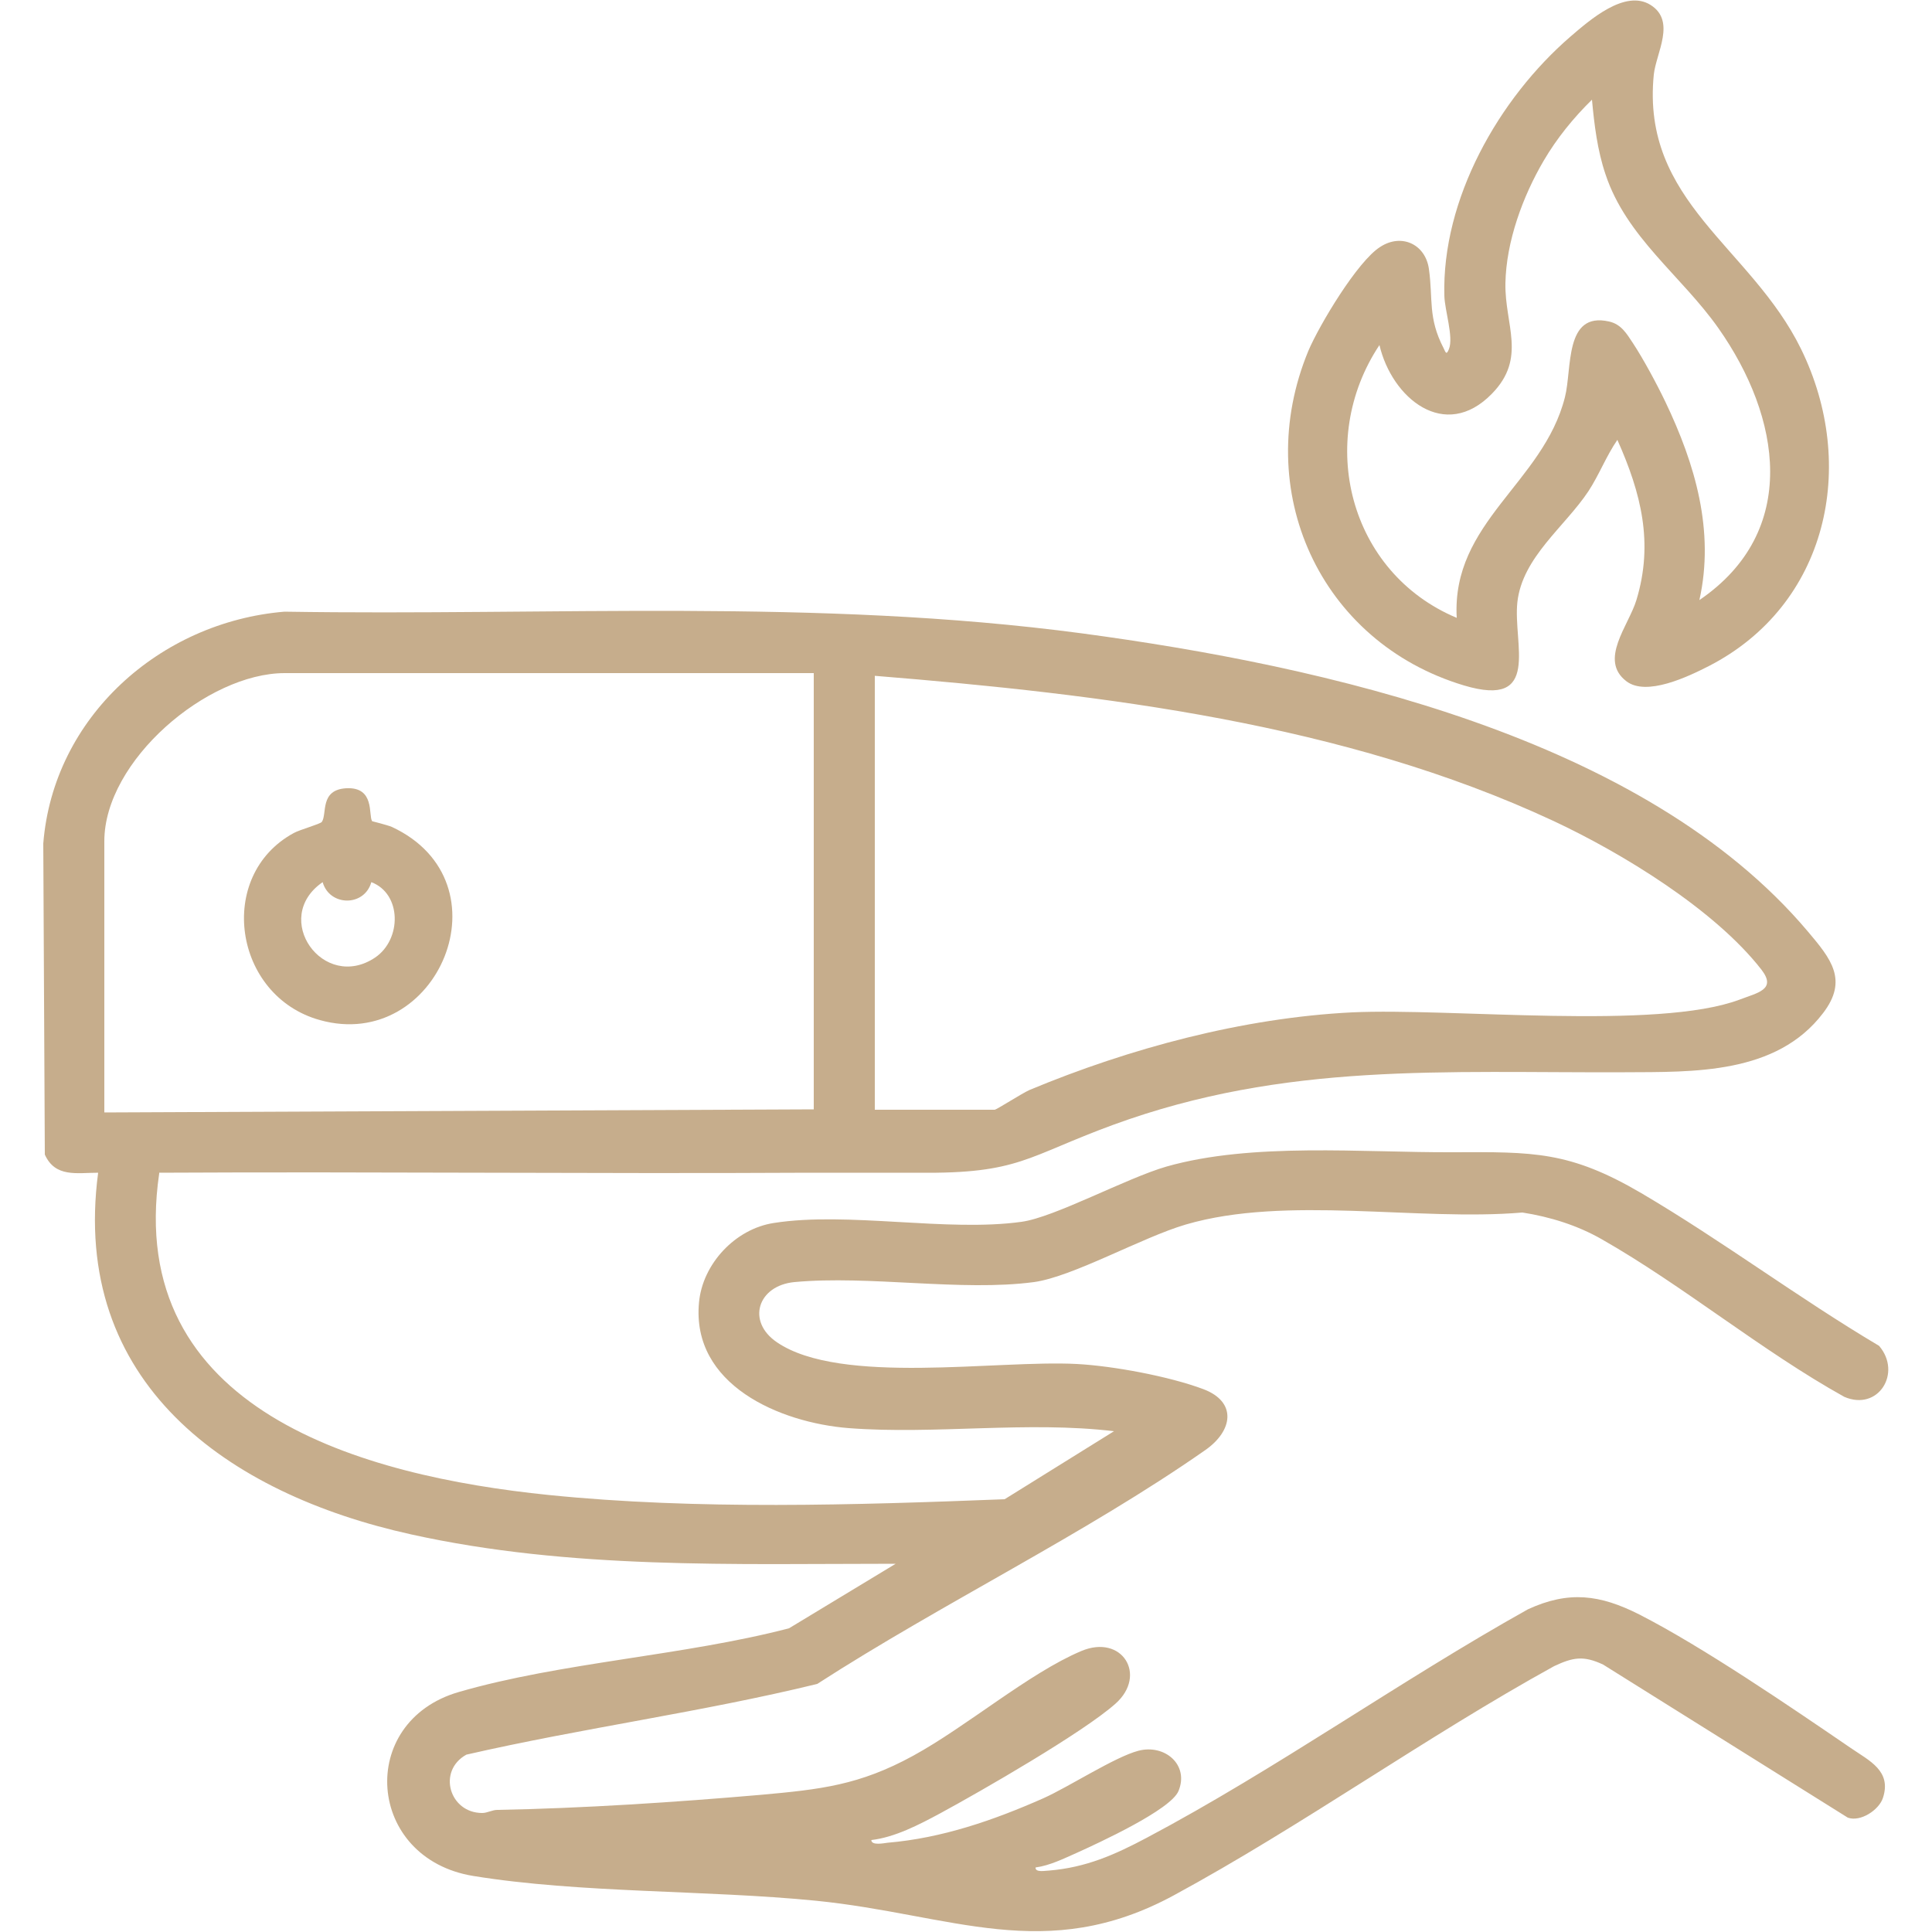
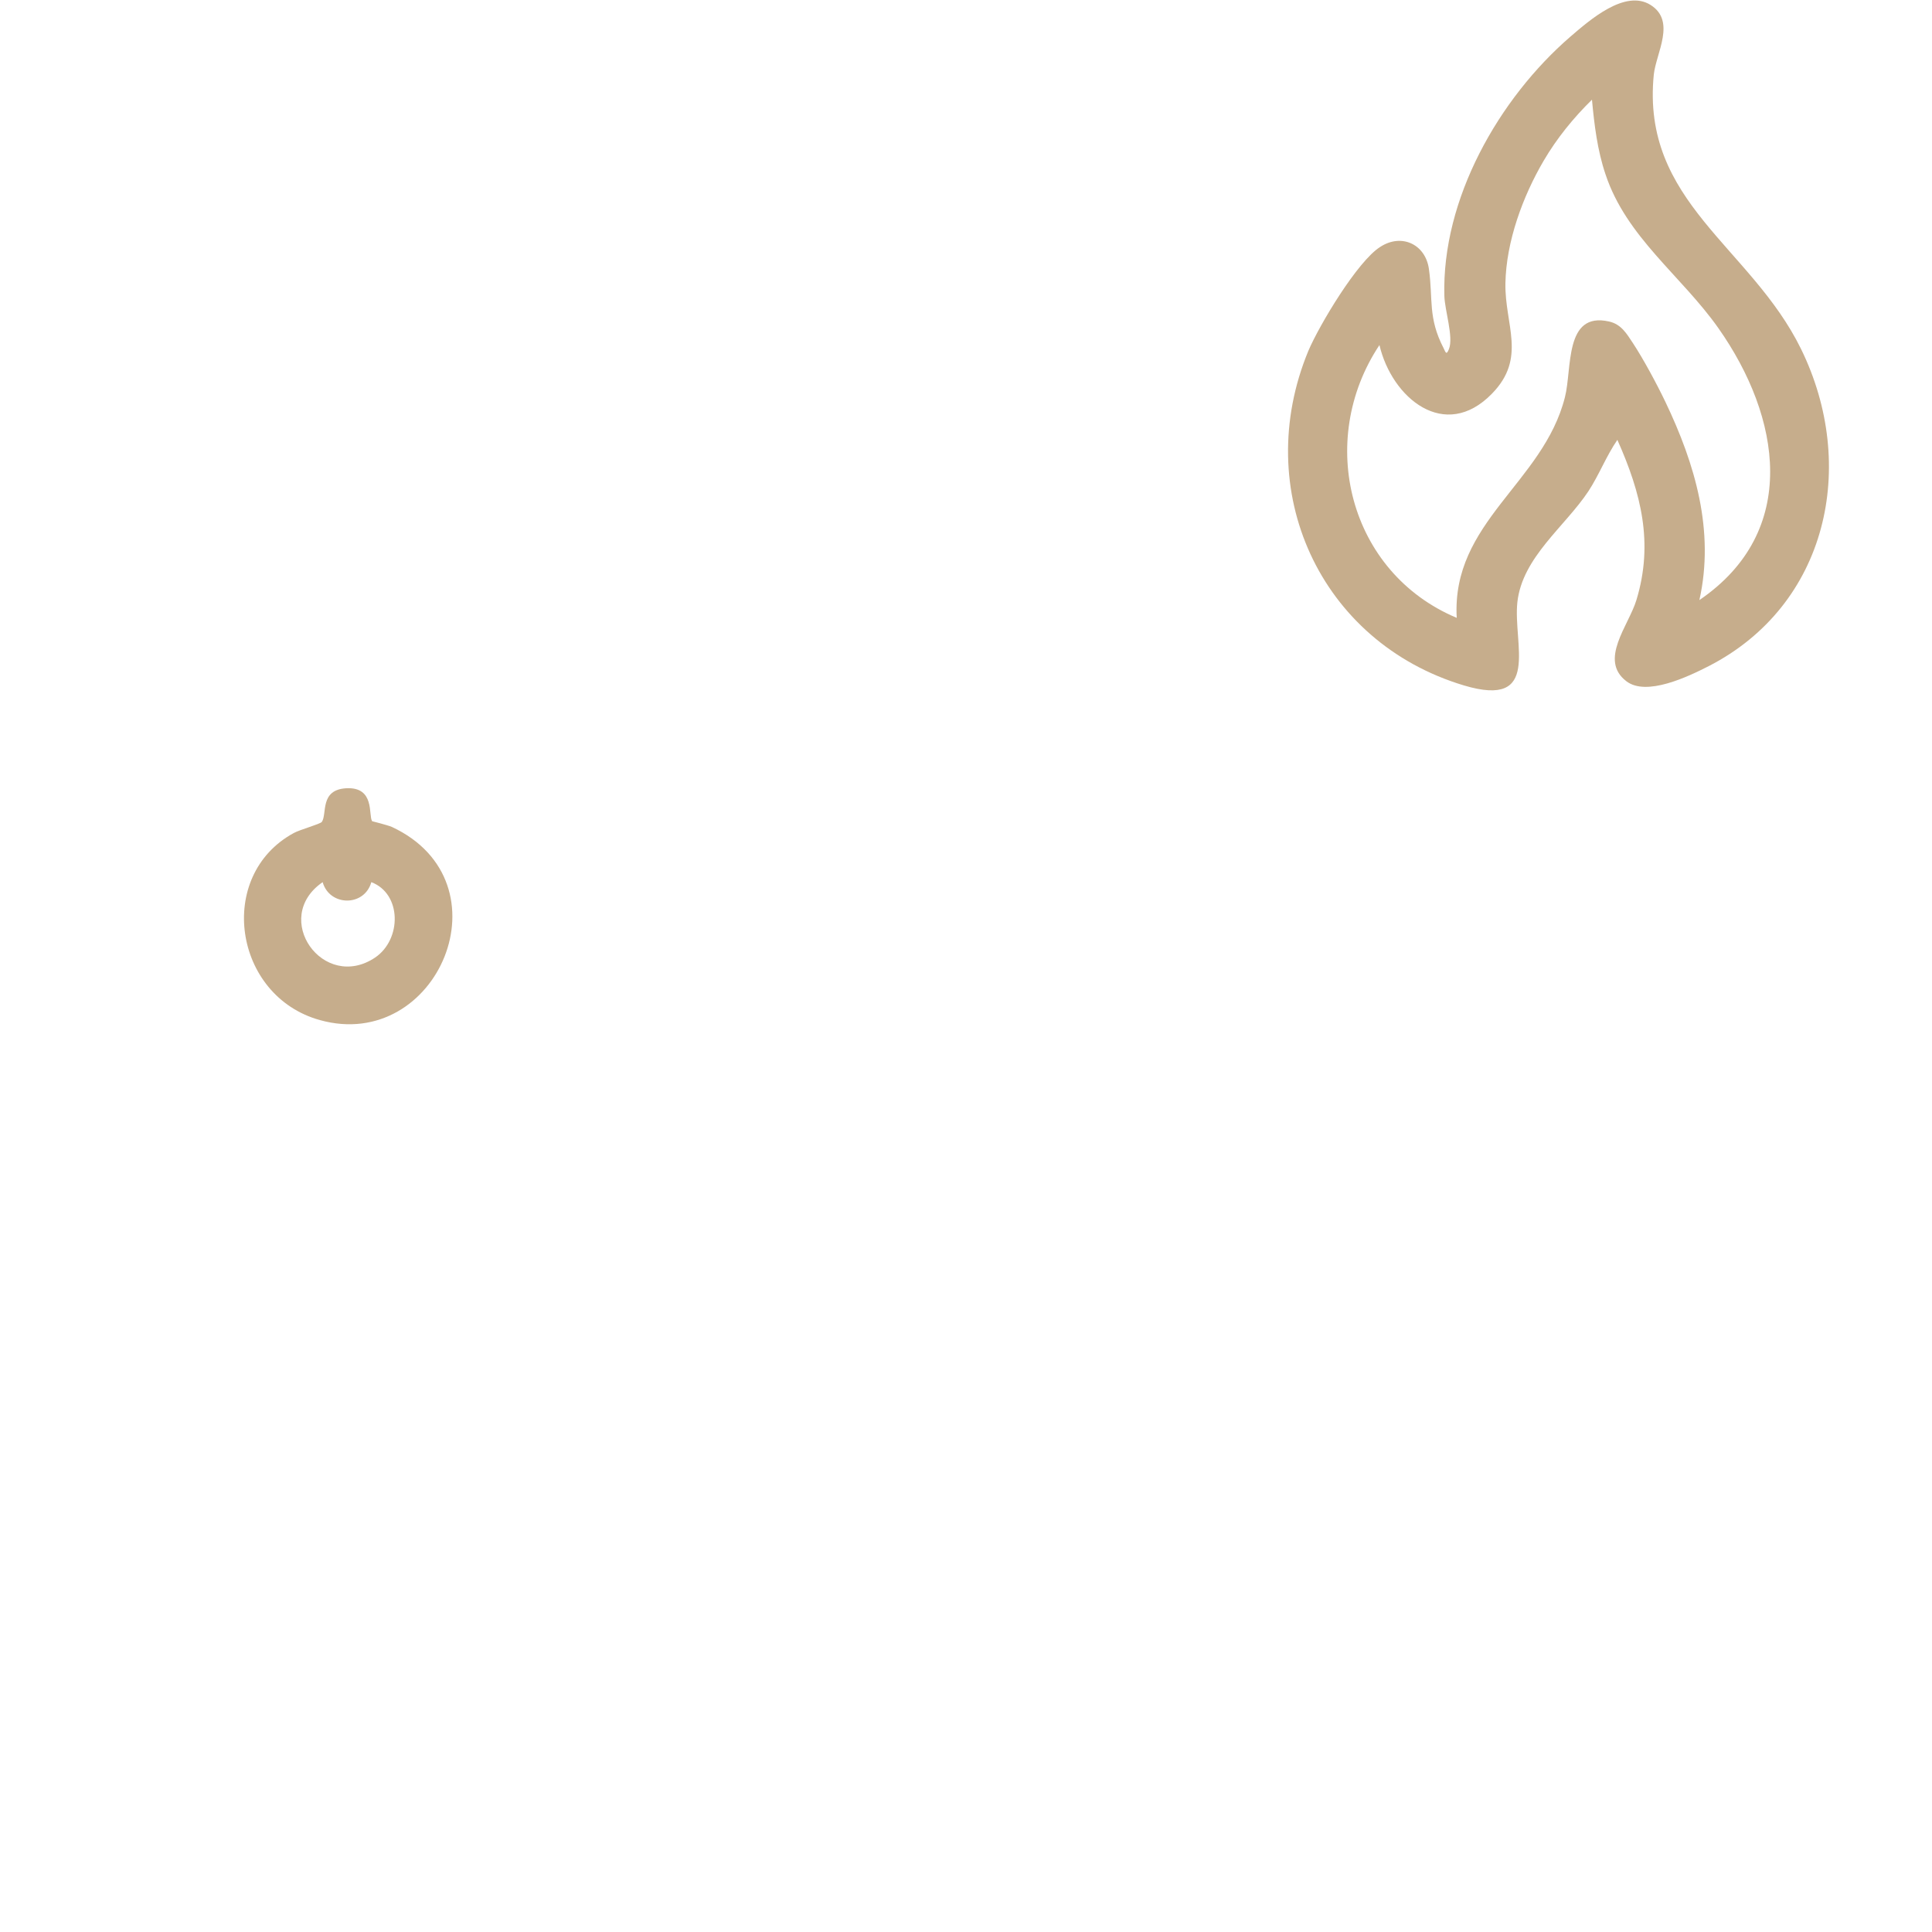
<svg xmlns="http://www.w3.org/2000/svg" id="Capa_1" version="1.1" viewBox="0 0 50 50">
  <defs>
    <style>
      .st0 {
        fill: #c6ad8c;
      }
    </style>
  </defs>
  <g id="gkDzWJ">
    <g>
      <path class="st0" d="M41.86,11.38c-.29.42-.47.9-.75,1.33-.61.92-1.71,1.71-1.84,2.87-.12,1.08.63,2.76-1.38,2.16-3.74-1.12-5.52-5.06-4.03-8.66.28-.66,1.27-2.32,1.86-2.69.55-.36,1.17-.07,1.26.57.11.78-.03,1.26.38,2.05.05.1.07.2.14.02.12-.31-.11-1-.12-1.37-.07-2.51,1.41-5.11,3.26-6.71.5-.43,1.42-1.24,2.08-.82s.14,1.24.08,1.8c-.33,3.3,2.51,4.45,3.81,7.1,1.48,3.02.69,6.63-2.39,8.21-.53.27-1.61.79-2.13.39-.72-.55.06-1.44.26-2.1.45-1.48.12-2.77-.49-4.14ZM43.98,15.53c2.61-1.78,2.11-4.74.49-7.04-.96-1.36-2.38-2.35-2.92-3.98-.21-.62-.29-1.28-.35-1.93-.48.47-.91,1-1.25,1.58-.54.92-.97,2.09-.99,3.17s.56,1.93-.35,2.86c-1.22,1.25-2.59.11-2.91-1.26-1.65,2.48-.79,5.89,2,7.06-.14-2.48,2.24-3.49,2.8-5.71.19-.74-.02-2.22,1.14-1.96.32.07.46.32.62.56.27.41.62,1.06.84,1.52.77,1.61,1.28,3.34.88,5.13Z" />
      <g>
-         <path class="st0" d="M4.12,30.37c-.9,6.14,5.27,7.83,10.08,8.32,3.84.39,7.95.26,11.8.11l2.83-1.76c-2.24-.27-4.63.09-6.86-.08-1.79-.14-4.08-1.12-3.88-3.25.09-1,.94-1.91,1.94-2.06,1.91-.3,4.48.24,6.41-.03.86-.12,2.71-1.13,3.75-1.43,2.22-.63,5.06-.36,7.4-.37,2.1-.01,3.03-.03,4.89,1.06,2.09,1.23,4.06,2.71,6.15,3.95.6.7-.02,1.7-.9,1.32-2.14-1.19-4.17-2.88-6.28-4.08-.63-.36-1.34-.58-2.05-.69-2.72.23-6.11-.45-8.71.31-1.13.33-2.92,1.35-3.93,1.49-1.88.25-4.26-.18-6.2,0-.95.09-1.25,1.02-.45,1.56,1.65,1.12,5.69.45,7.76.56.94.05,2.39.32,3.27.65s.77,1.08.05,1.58c-3.12,2.18-6.82,3.97-10.04,6.05-2.99.73-6.07,1.14-9.08,1.83-.76.42-.44,1.51.41,1.51.13,0,.26-.08.39-.08,2.2-.04,4.63-.2,6.82-.39,1.55-.14,2.55-.25,3.94-1.01s3-2.14,4.35-2.71c1.06-.45,1.72.62.89,1.36s-3.47,2.26-4.54,2.84c-.54.29-1.17.62-1.78.69,0,.15.33.08.42.07,1.41-.12,2.74-.58,4.03-1.15.67-.3,1.85-1.07,2.46-1.23.68-.18,1.32.36,1.04,1.04-.2.49-2.08,1.35-2.63,1.6-.34.15-.7.33-1.07.38-.01.14.26.08.35.08.96-.08,1.7-.41,2.53-.85,3.34-1.77,6.55-4.06,9.86-5.91,1.06-.49,1.87-.38,2.88.13,1.63.83,3.93,2.4,5.48,3.46.48.33,1.06.59.83,1.29-.1.31-.58.63-.91.51l-6.33-3.96c-.51-.24-.78-.19-1.27.04-3.32,1.83-6.52,4.13-9.84,5.93s-5.76.49-9.27.14c-2.83-.28-6.09-.19-8.86-.64s-3.03-3.99-.38-4.76,5.83-.94,8.55-1.65l2.76-1.67c-4.19,0-8.43.15-12.54-.76-4.76-1.05-8.82-3.93-8.1-9.36-.55,0-1.11.13-1.38-.47l-.04-8.05c.26-3.27,3.02-5.73,6.24-6,6.9.11,13.78-.35,20.63.56,6.26.84,14.55,2.68,18.8,7.72.59.7,1.05,1.25.39,2.11-1.21,1.59-3.36,1.52-5.13,1.53-4.68.02-8.78-.27-13.24,1.36-2.24.82-2.43,1.27-5.04,1.24-.93,0-1.87,0-2.82,0-5.61.03-11.22-.03-16.83,0ZM21.07,17.42H7.37c-2.01,0-4.67,2.27-4.67,4.35v7.02l18.36-.08v-11.3ZM22.64,28.72h3.1c.05,0,.7-.42.9-.51,2.59-1.08,5.53-1.87,8.35-2.01,2.57-.12,7.9.47,10.03-.33.47-.18.96-.26.57-.77-1.21-1.56-3.62-3.03-5.4-3.86-5.41-2.52-11.64-3.27-17.55-3.75v11.22Z" />
        <path class="st0" d="M9.62,21.25s.4.1.52.15c3.07,1.43,1.19,5.85-1.86,5-2.24-.62-2.7-3.74-.68-4.84.16-.09.68-.23.73-.29.14-.21-.06-.83.63-.87.75-.04.57.7.67.85ZM9.61,22.83c-.18.64-1.08.63-1.26,0-1.35.93.02,2.85,1.36,1.95.69-.47.69-1.65-.1-1.95Z" />
      </g>
    </g>
  </g>
</svg>